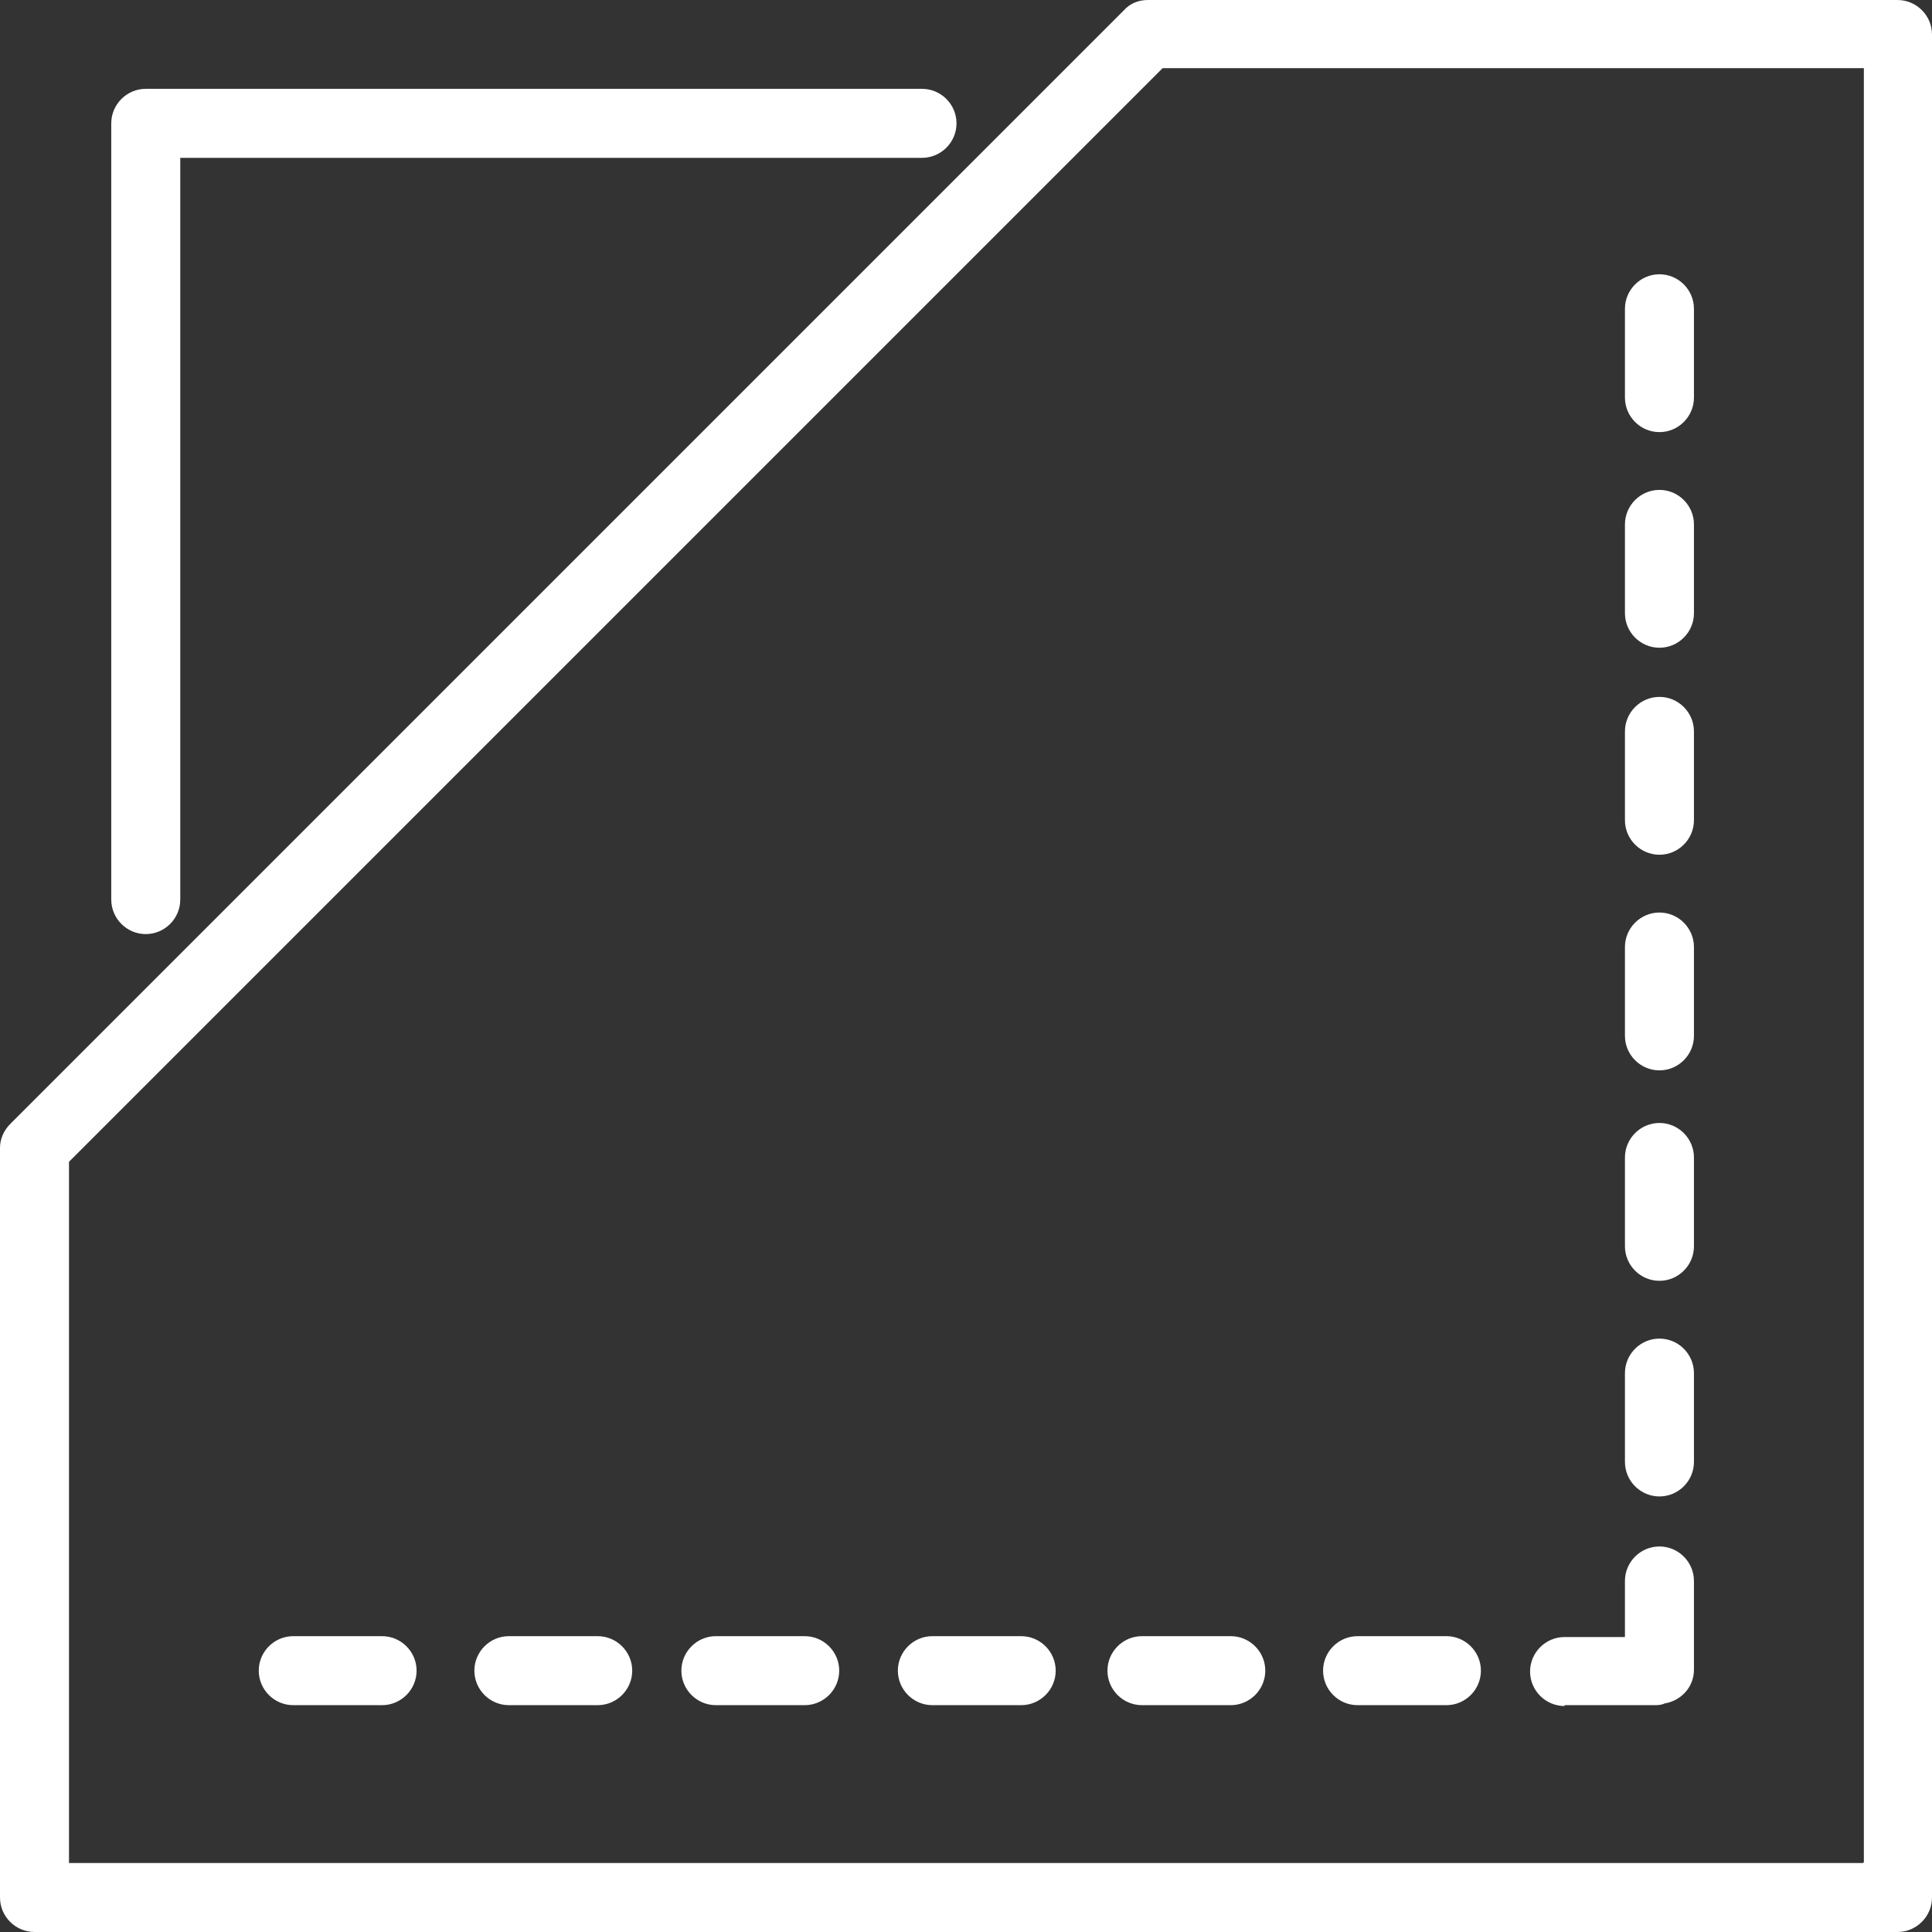
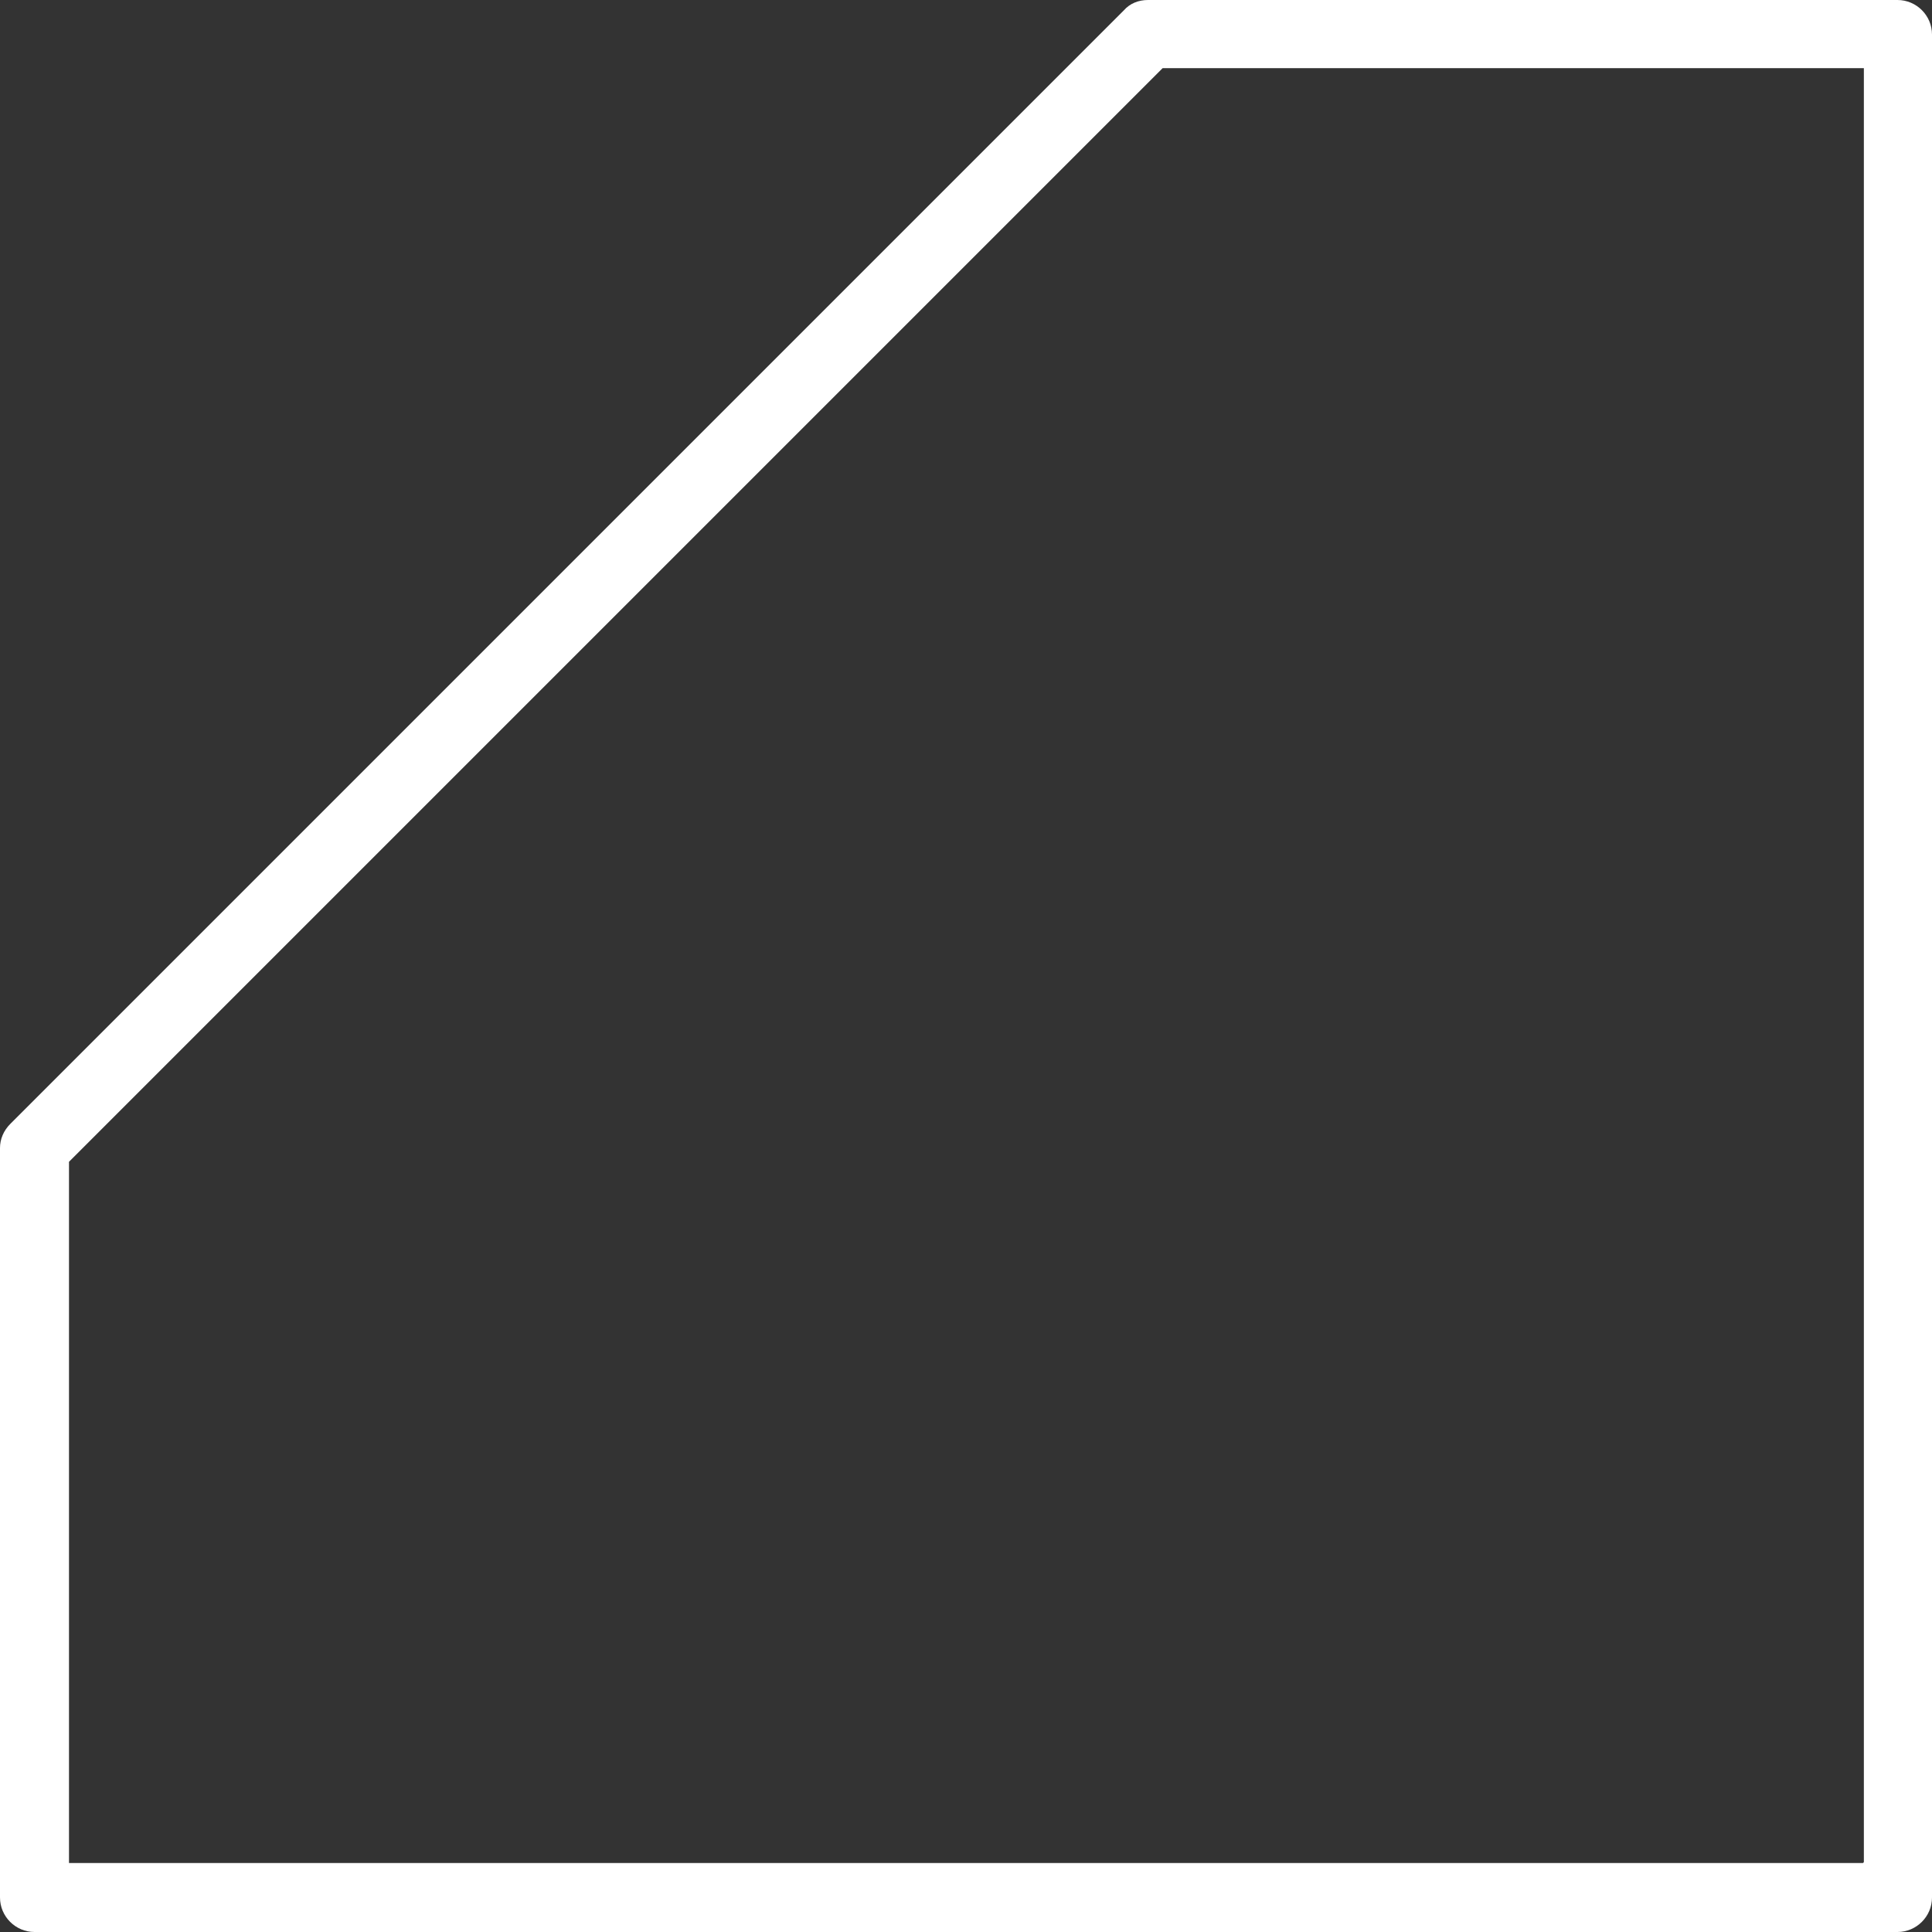
<svg xmlns="http://www.w3.org/2000/svg" viewBox="0 0 224 224" width="224" height="224">
  <rect x="0" y="0" width="224" height="224" fill="#333333" stroke="none" />
  <g fill="#fff">
    <path d="M220 0h-86.9c-1.1 0-2.1.4-2.8 1.2L1.2 130.3c-.8.8-1.2 1.8-1.2 2.8V220c0 2.2 1.8 4 4 4h216c2.2 0 4-1.8 4-4V4c0-2.2-1.8-4-4-4zm-4 216H8v-81.3L134.8 7.9h81.3v208z" />
-     <path d="M44.3 189.7H34c-2.2 0-4 1.8-4 4s1.8 4 4 4h10.3c2.2 0 4-1.8 4-4s-1.8-4-4-4zm25 0H59c-2.2 0-4 1.8-4 4s1.8 4 4 4h10.3c2.2 0 4-1.8 4-4s-1.8-4-4-4zm24 0H83c-2.2 0-4 1.8-4 4s1.8 4 4 4h10.3c2.2 0 4-1.8 4-4s-1.8-4-4-4zm25.1 0h-10.3c-2.2 0-4 1.8-4 4s1.8 4 4 4h10.3c2.2 0 4-1.8 4-4s-1.8-4-4-4zm10 4c0 2.2 1.8 4 4 4h10.3c2.2 0 4-1.8 4-4s-1.8-4-4-4h-10.3c-2.2 0-4 1.8-4 4zm29 4h10.3c2.2 0 4-1.8 4-4s-1.8-4-4-4h-10.3c-2.2 0-4 1.8-4 4s1.8 4 4 4zm24 0h10.3c.5 0 .9 0 1.3-.2 1.9-.3 3.4-1.9 3.4-3.9v-10.3c0-2.2-1.8-4-4-4s-4 1.8-4 4v6.5h-7c-2.2 0-4 1.8-4 4s1.8 4 4 4zm11-147.6c2.2 0 4-1.8 4-4V35.8c0-2.2-1.8-4-4-4s-4 1.8-4 4v10.3c0 2.2 1.8 4 4 4zm0 25c2.2 0 4-1.8 4-4V60.8c0-2.2-1.8-4-4-4s-4 1.8-4 4v10.3c0 2.2 1.8 4 4 4zm0 24c2.2 0 4-1.8 4-4V84.8c0-2.2-1.8-4-4-4s-4 1.8-4 4v10.3c0 2.2 1.8 4 4 4zm0 25c2.2 0 4-1.8 4-4v-10.3c0-2.2-1.8-4-4-4s-4 1.8-4 4v10.3c0 2.2 1.8 4 4 4zm0 24.4c2.2 0 4-1.8 4-4v-10.3c0-2.2-1.8-4-4-4s-4 1.8-4 4v10.3c0 2.2 1.8 4 4 4zm0 25c2.2 0 4-1.8 4-4v-10.3c0-2.2-1.8-4-4-4s-4 1.8-4 4v10.3c0 2.2 1.8 4 4 4zM16.9 108.3c2.2 0 4-1.8 4-4v-86h86c2.2 0 4-1.8 4-4s-1.8-4-4-4h-90c-2.2 0-4 1.8-4 4v90c0 2.2 1.8 4 4 4z" />
  </g>
</svg>